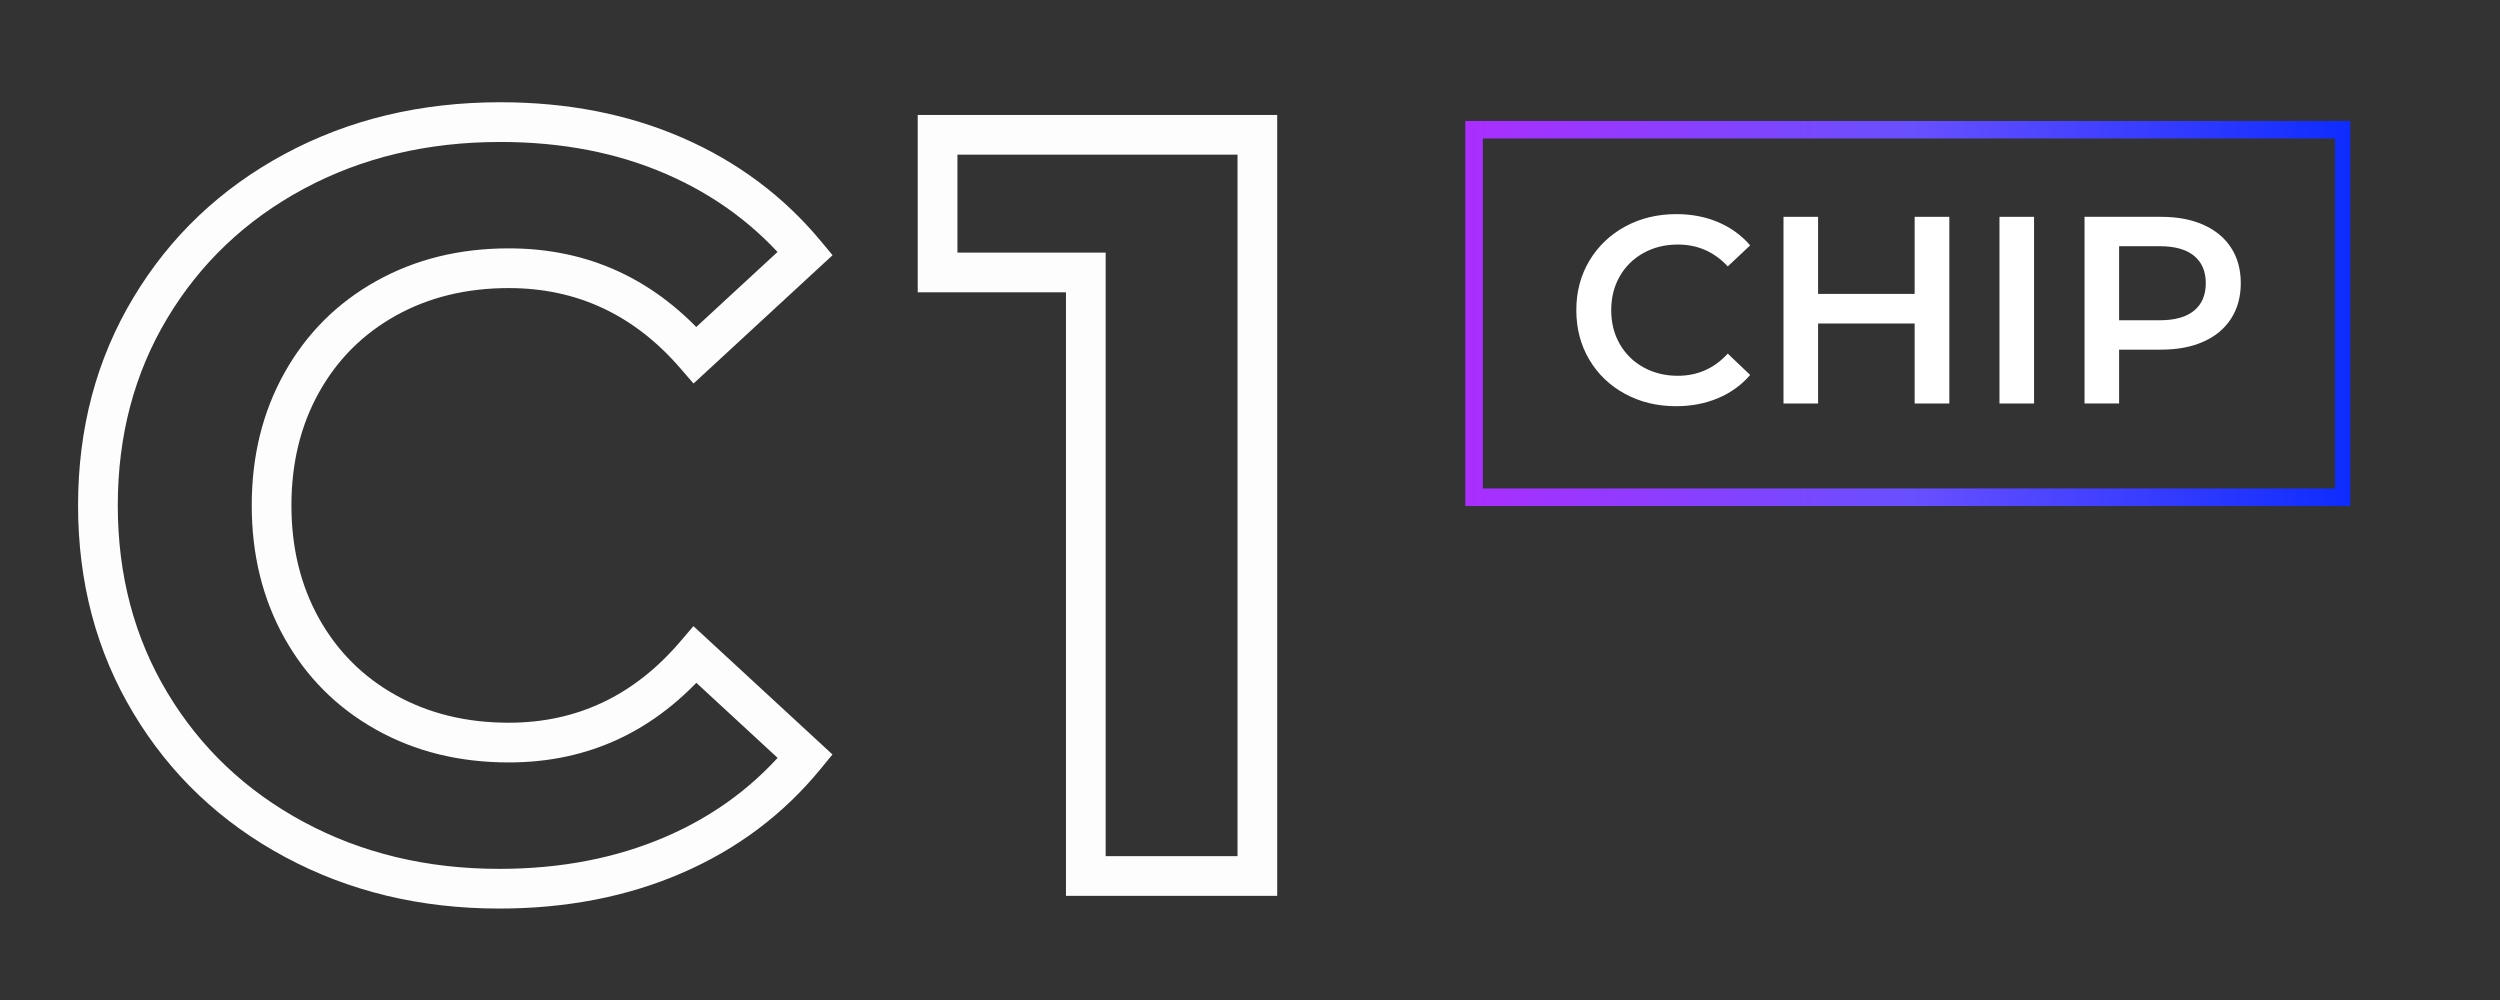
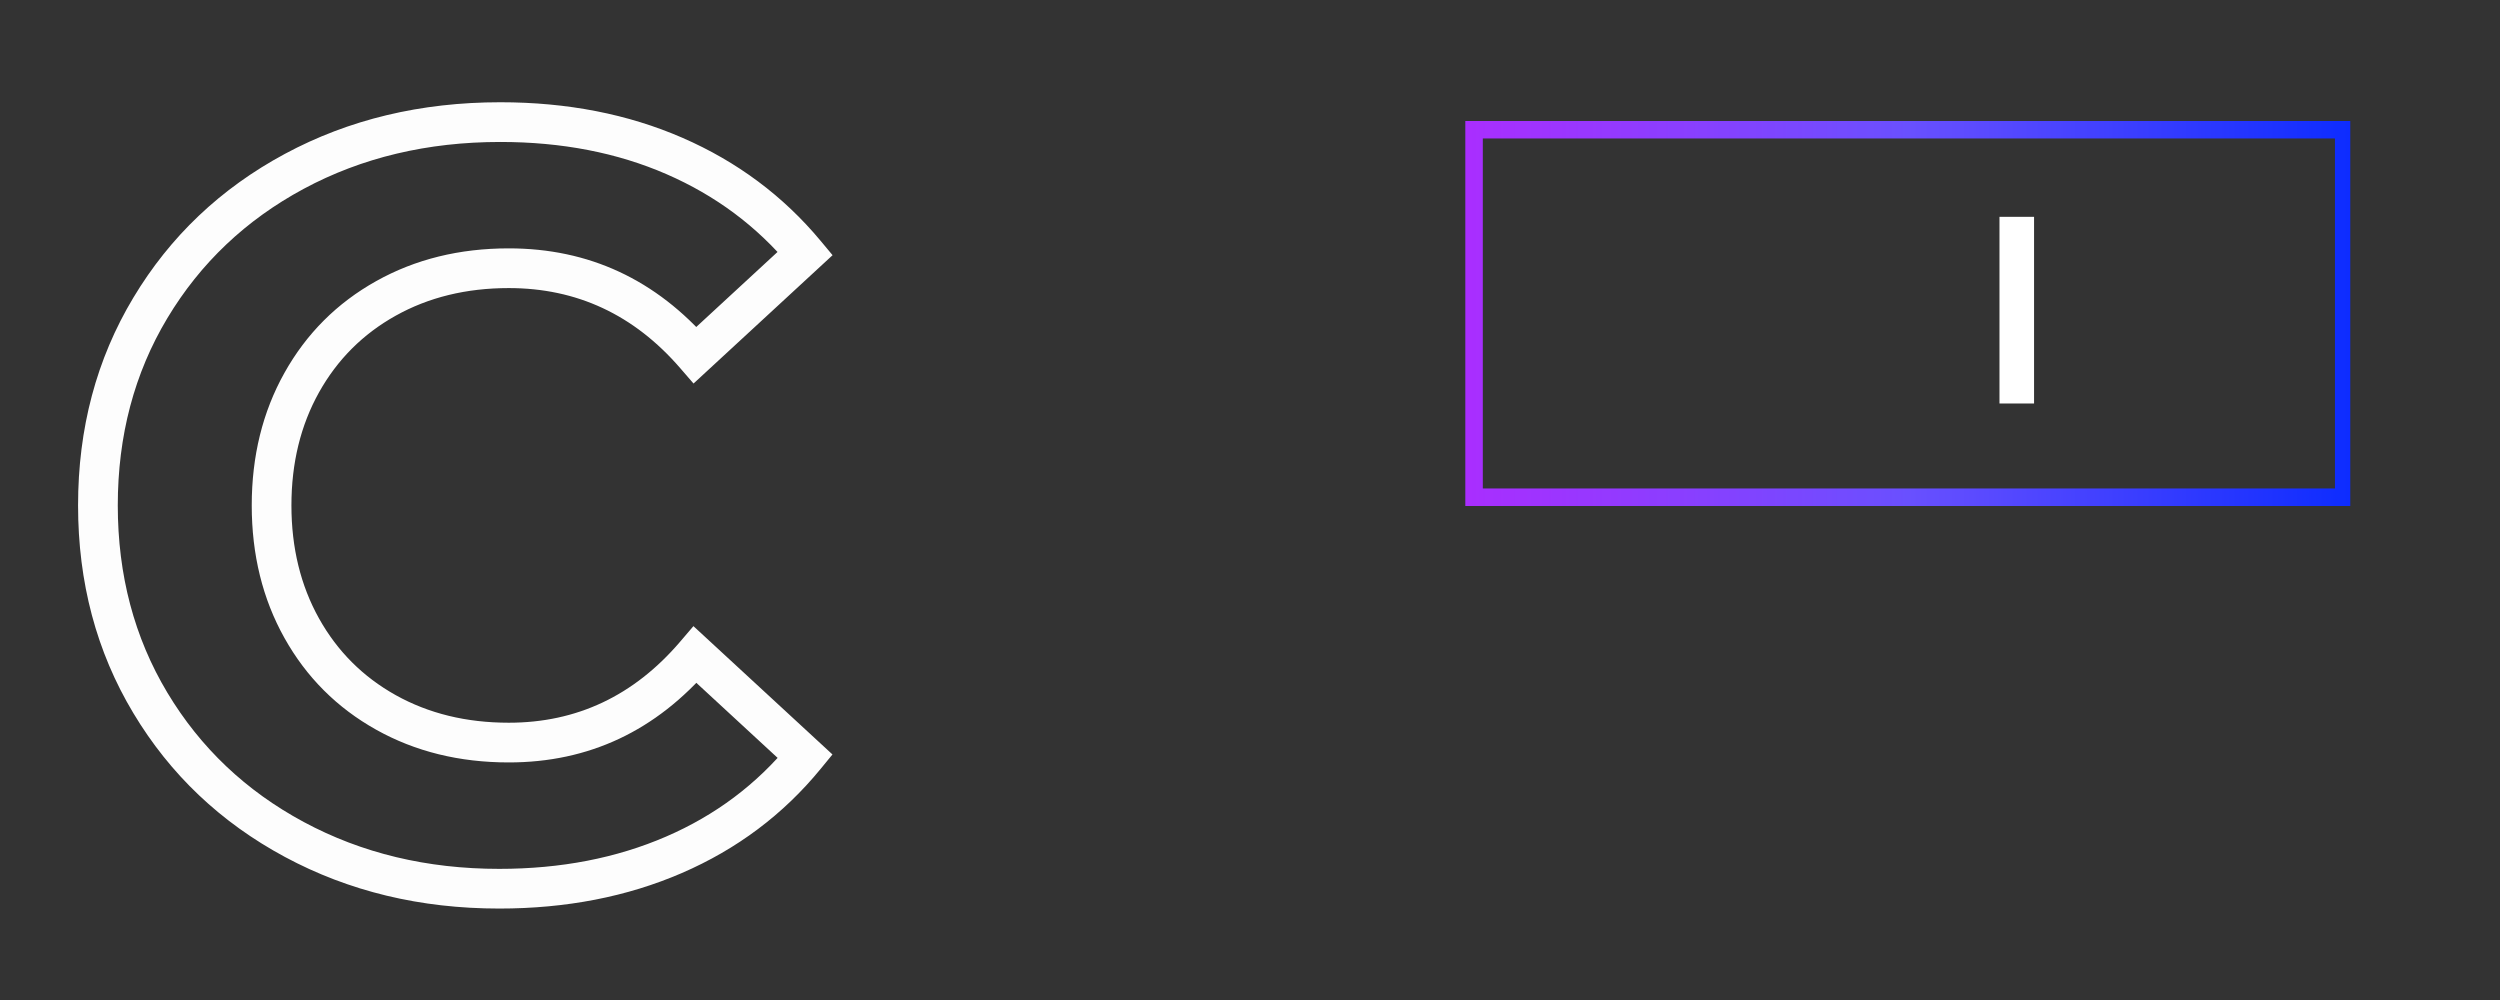
<svg xmlns="http://www.w3.org/2000/svg" version="1.0" preserveAspectRatio="xMidYMid meet" height="200" viewBox="0 0 375 150" zoomAndPan="magnify" width="500">
  <rect x="0" y="0" width="375" height="150" fill="#333333" stroke="none" />
  <defs>
    <g />
    <clipPath id="25c54a40b1">
      <path clip-rule="nonzero" d="M 219.797 18.148 L 352.543 18.148 L 352.543 75.898 L 219.797 75.898 Z M 219.797 18.148" />
    </clipPath>
    <linearGradient id="5d93148408" y2="6.735" gradientUnits="userSpaceOnUse" x2="30.963" y1="6.735" gradientTransform="matrix(5.716, 0, 0, 5.716, 0, -0)" x1="-0">
      <stop offset="0" stop-color="rgb(66.269%, 18.039%, 100%)" stop-opacity="1" />
      <stop offset="0.008" stop-color="rgb(66.074%, 18.143%, 100%)" stop-opacity="1" />
      <stop offset="0.016" stop-color="rgb(65.683%, 18.35%, 100%)" stop-opacity="1" />
      <stop offset="0.02" stop-color="rgb(65.291%, 18.559%, 100%)" stop-opacity="1" />
      <stop offset="0.023" stop-color="rgb(65.096%, 18.663%, 100%)" stop-opacity="1" />
      <stop offset="0.031" stop-color="rgb(64.9%, 18.767%, 100%)" stop-opacity="1" />
      <stop offset="0.039" stop-color="rgb(64.51%, 18.974%, 100%)" stop-opacity="1" />
      <stop offset="0.043" stop-color="rgb(64.117%, 19.182%, 100%)" stop-opacity="1" />
      <stop offset="0.047" stop-color="rgb(63.922%, 19.286%, 100%)" stop-opacity="1" />
      <stop offset="0.055" stop-color="rgb(63.727%, 19.389%, 100%)" stop-opacity="1" />
      <stop offset="0.062" stop-color="rgb(63.336%, 19.597%, 100%)" stop-opacity="1" />
      <stop offset="0.07" stop-color="rgb(62.946%, 19.806%, 100%)" stop-opacity="1" />
      <stop offset="0.074" stop-color="rgb(62.553%, 20.013%, 100%)" stop-opacity="1" />
      <stop offset="0.078" stop-color="rgb(62.358%, 20.117%, 100%)" stop-opacity="1" />
      <stop offset="0.086" stop-color="rgb(62.163%, 20.221%, 100%)" stop-opacity="1" />
      <stop offset="0.094" stop-color="rgb(61.772%, 20.428%, 100%)" stop-opacity="1" />
      <stop offset="0.098" stop-color="rgb(61.38%, 20.636%, 100%)" stop-opacity="1" />
      <stop offset="0.102" stop-color="rgb(61.185%, 20.74%, 100%)" stop-opacity="1" />
      <stop offset="0.109" stop-color="rgb(60.989%, 20.844%, 100%)" stop-opacity="1" />
      <stop offset="0.117" stop-color="rgb(60.599%, 21.053%, 100%)" stop-opacity="1" />
      <stop offset="0.125" stop-color="rgb(60.208%, 21.26%, 100%)" stop-opacity="1" />
      <stop offset="0.129" stop-color="rgb(59.816%, 21.468%, 100%)" stop-opacity="1" />
      <stop offset="0.133" stop-color="rgb(59.621%, 21.571%, 100%)" stop-opacity="1" />
      <stop offset="0.141" stop-color="rgb(59.425%, 21.675%, 100%)" stop-opacity="1" />
      <stop offset="0.148" stop-color="rgb(59.035%, 21.883%, 100%)" stop-opacity="1" />
      <stop offset="0.152" stop-color="rgb(58.643%, 22.09%, 100%)" stop-opacity="1" />
      <stop offset="0.156" stop-color="rgb(58.447%, 22.195%, 100%)" stop-opacity="1" />
      <stop offset="0.164" stop-color="rgb(58.252%, 22.299%, 100%)" stop-opacity="1" />
      <stop offset="0.172" stop-color="rgb(57.861%, 22.507%, 100%)" stop-opacity="1" />
      <stop offset="0.176" stop-color="rgb(57.469%, 22.714%, 100%)" stop-opacity="1" />
      <stop offset="0.18" stop-color="rgb(57.274%, 22.818%, 100%)" stop-opacity="1" />
      <stop offset="0.188" stop-color="rgb(57.079%, 22.922%, 100%)" stop-opacity="1" />
      <stop offset="0.195" stop-color="rgb(56.688%, 23.129%, 100%)" stop-opacity="1" />
      <stop offset="0.203" stop-color="rgb(56.297%, 23.337%, 100%)" stop-opacity="1" />
      <stop offset="0.207" stop-color="rgb(55.905%, 23.544%, 100%)" stop-opacity="1" />
      <stop offset="0.211" stop-color="rgb(55.71%, 23.65%, 100%)" stop-opacity="1" />
      <stop offset="0.219" stop-color="rgb(55.515%, 23.753%, 100%)" stop-opacity="1" />
      <stop offset="0.227" stop-color="rgb(55.124%, 23.961%, 100%)" stop-opacity="1" />
      <stop offset="0.23" stop-color="rgb(54.732%, 24.168%, 100%)" stop-opacity="1" />
      <stop offset="0.234" stop-color="rgb(54.536%, 24.272%, 100%)" stop-opacity="1" />
      <stop offset="0.242" stop-color="rgb(54.341%, 24.376%, 100%)" stop-opacity="1" />
      <stop offset="0.25" stop-color="rgb(53.95%, 24.583%, 100%)" stop-opacity="1" />
      <stop offset="0.258" stop-color="rgb(53.56%, 24.791%, 100%)" stop-opacity="1" />
      <stop offset="0.262" stop-color="rgb(53.168%, 25%, 100%)" stop-opacity="1" />
      <stop offset="0.266" stop-color="rgb(52.972%, 25.104%, 100%)" stop-opacity="1" />
      <stop offset="0.273" stop-color="rgb(52.777%, 25.208%, 100%)" stop-opacity="1" />
      <stop offset="0.281" stop-color="rgb(52.386%, 25.415%, 100%)" stop-opacity="1" />
      <stop offset="0.285" stop-color="rgb(51.994%, 25.623%, 100%)" stop-opacity="1" />
      <stop offset="0.289" stop-color="rgb(51.799%, 25.726%, 100%)" stop-opacity="1" />
      <stop offset="0.297" stop-color="rgb(51.604%, 25.83%, 100%)" stop-opacity="1" />
      <stop offset="0.305" stop-color="rgb(51.213%, 26.038%, 100%)" stop-opacity="1" />
      <stop offset="0.309" stop-color="rgb(50.821%, 26.247%, 100%)" stop-opacity="1" />
      <stop offset="0.312" stop-color="rgb(50.626%, 26.35%, 100%)" stop-opacity="1" />
      <stop offset="0.32" stop-color="rgb(50.43%, 26.454%, 100%)" stop-opacity="1" />
      <stop offset="0.328" stop-color="rgb(50.04%, 26.662%, 100%)" stop-opacity="1" />
      <stop offset="0.336" stop-color="rgb(49.649%, 26.869%, 100%)" stop-opacity="1" />
      <stop offset="0.34" stop-color="rgb(49.257%, 27.077%, 100%)" stop-opacity="1" />
      <stop offset="0.344" stop-color="rgb(49.062%, 27.18%, 100%)" stop-opacity="1" />
      <stop offset="0.352" stop-color="rgb(48.866%, 27.284%, 100%)" stop-opacity="1" />
      <stop offset="0.359" stop-color="rgb(48.476%, 27.493%, 100%)" stop-opacity="1" />
      <stop offset="0.363" stop-color="rgb(48.083%, 27.701%, 100%)" stop-opacity="1" />
      <stop offset="0.367" stop-color="rgb(47.888%, 27.805%, 100%)" stop-opacity="1" />
      <stop offset="0.375" stop-color="rgb(47.693%, 27.908%, 100%)" stop-opacity="1" />
      <stop offset="0.383" stop-color="rgb(47.302%, 28.116%, 100%)" stop-opacity="1" />
      <stop offset="0.391" stop-color="rgb(46.912%, 28.323%, 100%)" stop-opacity="1" />
      <stop offset="0.395" stop-color="rgb(46.519%, 28.531%, 100%)" stop-opacity="1" />
      <stop offset="0.398" stop-color="rgb(46.324%, 28.636%, 100%)" stop-opacity="1" />
      <stop offset="0.406" stop-color="rgb(46.129%, 28.74%, 100%)" stop-opacity="1" />
      <stop offset="0.414" stop-color="rgb(45.738%, 28.947%, 100%)" stop-opacity="1" />
      <stop offset="0.418" stop-color="rgb(45.346%, 29.155%, 100%)" stop-opacity="1" />
      <stop offset="0.422" stop-color="rgb(45.151%, 29.259%, 100%)" stop-opacity="1" />
      <stop offset="0.43" stop-color="rgb(44.955%, 29.362%, 100%)" stop-opacity="1" />
      <stop offset="0.438" stop-color="rgb(44.565%, 29.57%, 100%)" stop-opacity="1" />
      <stop offset="0.441" stop-color="rgb(44.173%, 29.778%, 100%)" stop-opacity="1" />
      <stop offset="0.445" stop-color="rgb(43.977%, 29.883%, 100%)" stop-opacity="1" />
      <stop offset="0.453" stop-color="rgb(43.782%, 29.987%, 100%)" stop-opacity="1" />
      <stop offset="0.461" stop-color="rgb(43.391%, 30.194%, 100%)" stop-opacity="1" />
      <stop offset="0.469" stop-color="rgb(43.001%, 30.402%, 100%)" stop-opacity="1" />
      <stop offset="0.473" stop-color="rgb(42.609%, 30.609%, 100%)" stop-opacity="1" />
      <stop offset="0.477" stop-color="rgb(42.413%, 30.713%, 100%)" stop-opacity="1" />
      <stop offset="0.484" stop-color="rgb(42.218%, 30.817%, 100%)" stop-opacity="1" />
      <stop offset="0.492" stop-color="rgb(41.827%, 31.024%, 100%)" stop-opacity="1" />
      <stop offset="0.496" stop-color="rgb(41.435%, 31.233%, 100%)" stop-opacity="1" />
      <stop offset="0.5" stop-color="rgb(41.24%, 31.337%, 100%)" stop-opacity="1" />
      <stop offset="0.504" stop-color="rgb(40.971%, 31.261%, 100%)" stop-opacity="1" />
      <stop offset="0.508" stop-color="rgb(40.704%, 31.184%, 100%)" stop-opacity="1" />
      <stop offset="0.512" stop-color="rgb(40.424%, 31.073%, 100%)" stop-opacity="1" />
      <stop offset="0.516" stop-color="rgb(40.143%, 30.963%, 100%)" stop-opacity="1" />
      <stop offset="0.52" stop-color="rgb(39.861%, 30.853%, 100%)" stop-opacity="1" />
      <stop offset="0.523" stop-color="rgb(39.58%, 30.743%, 100%)" stop-opacity="1" />
      <stop offset="0.527" stop-color="rgb(39.299%, 30.634%, 100%)" stop-opacity="1" />
      <stop offset="0.531" stop-color="rgb(39.018%, 30.524%, 100%)" stop-opacity="1" />
      <stop offset="0.535" stop-color="rgb(38.736%, 30.414%, 100%)" stop-opacity="1" />
      <stop offset="0.539" stop-color="rgb(38.455%, 30.304%, 100%)" stop-opacity="1" />
      <stop offset="0.543" stop-color="rgb(38.174%, 30.193%, 100%)" stop-opacity="1" />
      <stop offset="0.547" stop-color="rgb(37.894%, 30.083%, 100%)" stop-opacity="1" />
      <stop offset="0.551" stop-color="rgb(37.611%, 29.973%, 100%)" stop-opacity="1" />
      <stop offset="0.555" stop-color="rgb(37.331%, 29.863%, 100%)" stop-opacity="1" />
      <stop offset="0.559" stop-color="rgb(37.05%, 29.753%, 100%)" stop-opacity="1" />
      <stop offset="0.562" stop-color="rgb(36.769%, 29.643%, 100%)" stop-opacity="1" />
      <stop offset="0.566" stop-color="rgb(36.487%, 29.533%, 100%)" stop-opacity="1" />
      <stop offset="0.57" stop-color="rgb(36.206%, 29.424%, 100%)" stop-opacity="1" />
      <stop offset="0.574" stop-color="rgb(35.924%, 29.312%, 100%)" stop-opacity="1" />
      <stop offset="0.578" stop-color="rgb(35.643%, 29.202%, 100%)" stop-opacity="1" />
      <stop offset="0.582" stop-color="rgb(35.362%, 29.092%, 100%)" stop-opacity="1" />
      <stop offset="0.586" stop-color="rgb(35.081%, 28.983%, 100%)" stop-opacity="1" />
      <stop offset="0.59" stop-color="rgb(34.799%, 28.873%, 100%)" stop-opacity="1" />
      <stop offset="0.594" stop-color="rgb(34.518%, 28.763%, 100%)" stop-opacity="1" />
      <stop offset="0.598" stop-color="rgb(34.238%, 28.653%, 100%)" stop-opacity="1" />
      <stop offset="0.602" stop-color="rgb(33.957%, 28.543%, 100%)" stop-opacity="1" />
      <stop offset="0.605" stop-color="rgb(33.675%, 28.432%, 100%)" stop-opacity="1" />
      <stop offset="0.609" stop-color="rgb(33.394%, 28.322%, 100%)" stop-opacity="1" />
      <stop offset="0.613" stop-color="rgb(33.113%, 28.212%, 100%)" stop-opacity="1" />
      <stop offset="0.617" stop-color="rgb(32.832%, 28.102%, 100%)" stop-opacity="1" />
      <stop offset="0.621" stop-color="rgb(32.55%, 27.992%, 100%)" stop-opacity="1" />
      <stop offset="0.625" stop-color="rgb(32.269%, 27.882%, 100%)" stop-opacity="1" />
      <stop offset="0.629" stop-color="rgb(31.989%, 27.773%, 100%)" stop-opacity="1" />
      <stop offset="0.633" stop-color="rgb(31.708%, 27.663%, 100%)" stop-opacity="1" />
      <stop offset="0.637" stop-color="rgb(31.425%, 27.553%, 100%)" stop-opacity="1" />
      <stop offset="0.641" stop-color="rgb(31.145%, 27.443%, 100%)" stop-opacity="1" />
      <stop offset="0.645" stop-color="rgb(30.862%, 27.332%, 100%)" stop-opacity="1" />
      <stop offset="0.648" stop-color="rgb(30.582%, 27.222%, 100%)" stop-opacity="1" />
      <stop offset="0.652" stop-color="rgb(30.301%, 27.112%, 100%)" stop-opacity="1" />
      <stop offset="0.656" stop-color="rgb(30.02%, 27.002%, 100%)" stop-opacity="1" />
      <stop offset="0.66" stop-color="rgb(29.738%, 26.892%, 100%)" stop-opacity="1" />
      <stop offset="0.664" stop-color="rgb(29.457%, 26.782%, 100%)" stop-opacity="1" />
      <stop offset="0.668" stop-color="rgb(29.176%, 26.672%, 100%)" stop-opacity="1" />
      <stop offset="0.672" stop-color="rgb(28.896%, 26.562%, 100%)" stop-opacity="1" />
      <stop offset="0.676" stop-color="rgb(28.613%, 26.451%, 100%)" stop-opacity="1" />
      <stop offset="0.68" stop-color="rgb(28.333%, 26.341%, 100%)" stop-opacity="1" />
      <stop offset="0.684" stop-color="rgb(28.052%, 26.231%, 100%)" stop-opacity="1" />
      <stop offset="0.688" stop-color="rgb(27.771%, 26.122%, 100%)" stop-opacity="1" />
      <stop offset="0.691" stop-color="rgb(27.489%, 26.012%, 100%)" stop-opacity="1" />
      <stop offset="0.695" stop-color="rgb(27.208%, 25.902%, 100%)" stop-opacity="1" />
      <stop offset="0.699" stop-color="rgb(26.927%, 25.792%, 100%)" stop-opacity="1" />
      <stop offset="0.703" stop-color="rgb(26.646%, 25.682%, 100%)" stop-opacity="1" />
      <stop offset="0.707" stop-color="rgb(26.364%, 25.571%, 100%)" stop-opacity="1" />
      <stop offset="0.711" stop-color="rgb(26.083%, 25.461%, 100%)" stop-opacity="1" />
      <stop offset="0.715" stop-color="rgb(25.801%, 25.351%, 100%)" stop-opacity="1" />
      <stop offset="0.719" stop-color="rgb(25.52%, 25.241%, 100%)" stop-opacity="1" />
      <stop offset="0.723" stop-color="rgb(25.24%, 25.131%, 100%)" stop-opacity="1" />
      <stop offset="0.727" stop-color="rgb(24.959%, 25.021%, 100%)" stop-opacity="1" />
      <stop offset="0.73" stop-color="rgb(24.677%, 24.911%, 100%)" stop-opacity="1" />
      <stop offset="0.734" stop-color="rgb(24.396%, 24.802%, 100%)" stop-opacity="1" />
      <stop offset="0.738" stop-color="rgb(24.115%, 24.69%, 100%)" stop-opacity="1" />
      <stop offset="0.742" stop-color="rgb(23.834%, 24.58%, 100%)" stop-opacity="1" />
      <stop offset="0.746" stop-color="rgb(23.552%, 24.471%, 100%)" stop-opacity="1" />
      <stop offset="0.75" stop-color="rgb(23.271%, 24.361%, 100%)" stop-opacity="1" />
      <stop offset="0.754" stop-color="rgb(22.99%, 24.251%, 100%)" stop-opacity="1" />
      <stop offset="0.758" stop-color="rgb(22.71%, 24.141%, 100%)" stop-opacity="1" />
      <stop offset="0.762" stop-color="rgb(22.427%, 24.031%, 100%)" stop-opacity="1" />
      <stop offset="0.766" stop-color="rgb(22.147%, 23.921%, 100%)" stop-opacity="1" />
      <stop offset="0.77" stop-color="rgb(21.866%, 23.811%, 100%)" stop-opacity="1" />
      <stop offset="0.773" stop-color="rgb(21.585%, 23.701%, 100%)" stop-opacity="1" />
      <stop offset="0.777" stop-color="rgb(21.303%, 23.59%, 100%)" stop-opacity="1" />
      <stop offset="0.781" stop-color="rgb(21.022%, 23.48%, 100%)" stop-opacity="1" />
      <stop offset="0.785" stop-color="rgb(20.74%, 23.37%, 100%)" stop-opacity="1" />
      <stop offset="0.789" stop-color="rgb(20.459%, 23.26%, 100%)" stop-opacity="1" />
      <stop offset="0.793" stop-color="rgb(20.178%, 23.151%, 100%)" stop-opacity="1" />
      <stop offset="0.797" stop-color="rgb(19.897%, 23.041%, 100%)" stop-opacity="1" />
      <stop offset="0.801" stop-color="rgb(19.615%, 22.931%, 100%)" stop-opacity="1" />
      <stop offset="0.805" stop-color="rgb(19.334%, 22.821%, 100%)" stop-opacity="1" />
      <stop offset="0.809" stop-color="rgb(19.054%, 22.71%, 100%)" stop-opacity="1" />
      <stop offset="0.812" stop-color="rgb(18.773%, 22.6%, 100%)" stop-opacity="1" />
      <stop offset="0.816" stop-color="rgb(18.491%, 22.49%, 100%)" stop-opacity="1" />
      <stop offset="0.82" stop-color="rgb(18.21%, 22.38%, 100%)" stop-opacity="1" />
      <stop offset="0.824" stop-color="rgb(17.929%, 22.27%, 100%)" stop-opacity="1" />
      <stop offset="0.828" stop-color="rgb(17.648%, 22.16%, 100%)" stop-opacity="1" />
      <stop offset="0.832" stop-color="rgb(17.366%, 22.05%, 100%)" stop-opacity="1" />
      <stop offset="0.836" stop-color="rgb(17.085%, 21.941%, 100%)" stop-opacity="1" />
      <stop offset="0.84" stop-color="rgb(16.805%, 21.829%, 100%)" stop-opacity="1" />
      <stop offset="0.844" stop-color="rgb(16.524%, 21.719%, 100%)" stop-opacity="1" />
      <stop offset="0.848" stop-color="rgb(16.241%, 21.609%, 100%)" stop-opacity="1" />
      <stop offset="0.852" stop-color="rgb(15.961%, 21.5%, 100%)" stop-opacity="1" />
      <stop offset="0.855" stop-color="rgb(15.678%, 21.39%, 100%)" stop-opacity="1" />
      <stop offset="0.859" stop-color="rgb(15.398%, 21.28%, 100%)" stop-opacity="1" />
      <stop offset="0.863" stop-color="rgb(15.117%, 21.17%, 100%)" stop-opacity="1" />
      <stop offset="0.867" stop-color="rgb(14.836%, 21.06%, 100%)" stop-opacity="1" />
      <stop offset="0.871" stop-color="rgb(14.554%, 20.949%, 100%)" stop-opacity="1" />
      <stop offset="0.875" stop-color="rgb(14.273%, 20.839%, 100%)" stop-opacity="1" />
      <stop offset="0.879" stop-color="rgb(13.992%, 20.729%, 100%)" stop-opacity="1" />
      <stop offset="0.883" stop-color="rgb(13.712%, 20.619%, 100%)" stop-opacity="1" />
      <stop offset="0.887" stop-color="rgb(13.429%, 20.509%, 100%)" stop-opacity="1" />
      <stop offset="0.891" stop-color="rgb(13.148%, 20.399%, 100%)" stop-opacity="1" />
      <stop offset="0.895" stop-color="rgb(12.868%, 20.29%, 100%)" stop-opacity="1" />
      <stop offset="0.898" stop-color="rgb(12.587%, 20.18%, 100%)" stop-opacity="1" />
      <stop offset="0.902" stop-color="rgb(12.305%, 20.07%, 100%)" stop-opacity="1" />
      <stop offset="0.906" stop-color="rgb(12.024%, 19.96%, 100%)" stop-opacity="1" />
      <stop offset="0.91" stop-color="rgb(11.743%, 19.849%, 100%)" stop-opacity="1" />
      <stop offset="0.914" stop-color="rgb(11.462%, 19.739%, 100%)" stop-opacity="1" />
      <stop offset="0.918" stop-color="rgb(11.18%, 19.629%, 100%)" stop-opacity="1" />
      <stop offset="0.922" stop-color="rgb(10.899%, 19.519%, 100%)" stop-opacity="1" />
      <stop offset="0.926" stop-color="rgb(10.617%, 19.409%, 100%)" stop-opacity="1" />
      <stop offset="0.93" stop-color="rgb(10.336%, 19.299%, 100%)" stop-opacity="1" />
      <stop offset="0.934" stop-color="rgb(10.056%, 19.189%, 100%)" stop-opacity="1" />
      <stop offset="0.938" stop-color="rgb(9.775%, 19.08%, 100%)" stop-opacity="1" />
      <stop offset="0.941" stop-color="rgb(9.492%, 18.968%, 100%)" stop-opacity="1" />
      <stop offset="0.945" stop-color="rgb(9.212%, 18.858%, 100%)" stop-opacity="1" />
      <stop offset="0.949" stop-color="rgb(8.931%, 18.748%, 100%)" stop-opacity="1" />
      <stop offset="0.953" stop-color="rgb(8.65%, 18.639%, 100%)" stop-opacity="1" />
      <stop offset="0.957" stop-color="rgb(8.368%, 18.529%, 100%)" stop-opacity="1" />
      <stop offset="0.961" stop-color="rgb(8.087%, 18.419%, 100%)" stop-opacity="1" />
      <stop offset="0.965" stop-color="rgb(7.806%, 18.309%, 100%)" stop-opacity="1" />
      <stop offset="0.969" stop-color="rgb(7.526%, 18.199%, 100%)" stop-opacity="1" />
      <stop offset="0.973" stop-color="rgb(7.243%, 18.088%, 100%)" stop-opacity="1" />
      <stop offset="0.977" stop-color="rgb(6.963%, 17.978%, 100%)" stop-opacity="1" />
      <stop offset="0.98" stop-color="rgb(6.682%, 17.868%, 100%)" stop-opacity="1" />
      <stop offset="0.984" stop-color="rgb(6.401%, 17.758%, 100%)" stop-opacity="1" />
      <stop offset="0.988" stop-color="rgb(6.119%, 17.648%, 100%)" stop-opacity="1" />
      <stop offset="0.992" stop-color="rgb(5.838%, 17.538%, 100%)" stop-opacity="1" />
      <stop offset="0.996" stop-color="rgb(5.556%, 17.429%, 100%)" stop-opacity="1" />
      <stop offset="1" stop-color="rgb(5.275%, 17.319%, 100%)" stop-opacity="1" />
    </linearGradient>
  </defs>
  <g clip-path="url(#25c54a40b1)">
    <path stroke-miterlimit="4" stroke-width="7" stroke="url(#5d93148408)" d="M 0.002 0.001 L 177.429 0.001 L 177.429 77.001 L 0.002 77.001 Z M 0.002 0.001" stroke-linejoin="miter" fill="none" transform="matrix(0.75, 0, 0, 0.75, 219.795, 18.147)" stroke-linecap="butt" />
  </g>
  <g fill-opacity="1" fill="#ffffff">
    <g transform="translate(234.682, 60.524)">
      <g>
-         <path d="M 16.719 0.406 C 13.895 0.406 11.344 -0.211 9.062 -1.453 C 6.781 -2.691 4.992 -4.406 3.703 -6.594 C 2.41 -8.781 1.766 -11.25 1.766 -14 C 1.766 -16.75 2.414 -19.219 3.719 -21.406 C 5.031 -23.594 6.82 -25.305 9.094 -26.547 C 11.375 -27.785 13.93 -28.406 16.766 -28.406 C 19.055 -28.406 21.145 -28.004 23.031 -27.203 C 24.926 -26.398 26.531 -25.238 27.844 -23.719 L 24.484 -20.562 C 22.453 -22.75 19.957 -23.844 17 -23.844 C 15.082 -23.844 13.363 -23.422 11.844 -22.578 C 10.32 -21.734 9.133 -20.566 8.281 -19.078 C 7.426 -17.586 7 -15.895 7 -14 C 7 -12.102 7.426 -10.41 8.281 -8.922 C 9.133 -7.43 10.32 -6.266 11.844 -5.422 C 13.363 -4.578 15.082 -4.156 17 -4.156 C 19.957 -4.156 22.453 -5.266 24.484 -7.484 L 27.844 -4.281 C 26.531 -2.758 24.922 -1.598 23.016 -0.797 C 21.109 0.004 19.008 0.406 16.719 0.406 Z M 16.719 0.406" />
-       </g>
+         </g>
    </g>
  </g>
  <g fill-opacity="1" fill="#ffffff">
    <g transform="translate(263.759, 60.524)">
      <g>
-         <path d="M 28.641 -28 L 28.641 0 L 23.438 0 L 23.438 -12 L 8.953 -12 L 8.953 0 L 3.766 0 L 3.766 -28 L 8.953 -28 L 8.953 -16.438 L 23.438 -16.438 L 23.438 -28 Z M 28.641 -28" />
-       </g>
+         </g>
    </g>
  </g>
  <g fill-opacity="1" fill="#ffffff">
    <g transform="translate(296.156, 60.524)">
      <g>
        <path d="M 3.766 -28 L 8.953 -28 L 8.953 0 L 3.766 0 Z M 3.766 -28" />
      </g>
    </g>
  </g>
  <g fill-opacity="1" fill="#ffffff">
    <g transform="translate(308.914, 60.524)">
      <g>
-         <path d="M 15.281 -28 C 17.707 -28 19.816 -27.598 21.609 -26.797 C 23.41 -25.992 24.789 -24.848 25.75 -23.359 C 26.719 -21.867 27.203 -20.098 27.203 -18.047 C 27.203 -16.016 26.719 -14.242 25.75 -12.734 C 24.789 -11.234 23.41 -10.082 21.609 -9.281 C 19.816 -8.477 17.707 -8.078 15.281 -8.078 L 8.953 -8.078 L 8.953 0 L 3.766 0 L 3.766 -28 Z M 15.047 -12.484 C 17.305 -12.484 19.02 -12.961 20.188 -13.922 C 21.363 -14.879 21.953 -16.254 21.953 -18.047 C 21.953 -19.828 21.363 -21.195 20.188 -22.156 C 19.02 -23.113 17.305 -23.594 15.047 -23.594 L 8.953 -23.594 L 8.953 -12.484 Z M 15.047 -12.484" />
-       </g>
+         </g>
    </g>
  </g>
  <g fill-opacity="1" fill="#fdfdfd">
    <g transform="translate(8.495, 131.4)">
      <g>
-         <path d="M 66.391 4.883 C 54.559 4.883 43.848 2.305 34.246 -2.855 C 24.605 -8.039 17.023 -15.23 11.504 -24.438 C 5.977 -33.645 3.215 -44.027 3.215 -55.59 C 3.215 -67.152 5.977 -77.535 11.504 -86.742 C 17.023 -95.945 24.605 -103.141 34.246 -108.324 C 43.848 -113.484 54.613 -116.062 66.547 -116.062 C 76.598 -116.062 85.703 -114.285 93.863 -110.734 C 102.078 -107.156 108.984 -102.012 114.578 -95.297 L 116.391 -93.121 L 95.535 -73.871 L 93.523 -76.195 C 86.598 -84.191 78.031 -88.188 67.82 -88.188 C 61.453 -88.188 55.797 -86.805 50.848 -84.039 C 45.938 -81.297 42.113 -77.469 39.367 -72.562 C 36.602 -67.613 35.219 -61.953 35.219 -55.59 C 35.219 -49.223 36.602 -43.566 39.367 -38.617 C 42.113 -33.707 45.938 -29.883 50.848 -27.137 C 55.797 -24.375 61.453 -22.992 67.82 -22.992 C 78.023 -22.992 86.586 -27.039 93.512 -35.129 L 95.52 -37.48 L 116.375 -18.23 L 114.594 -16.059 C 108.996 -9.227 102.055 -4.023 93.777 -0.441 C 85.566 3.109 76.438 4.883 66.391 4.883 Z M 66.391 -1.07 C 75.613 -1.07 83.957 -2.684 91.414 -5.91 C 98.809 -9.105 105 -13.75 109.988 -19.836 L 112.293 -17.949 L 110.27 -15.758 L 93.754 -31.008 L 95.773 -33.195 L 98.035 -31.258 C 89.922 -21.777 79.852 -17.035 67.82 -17.035 C 60.418 -17.035 53.793 -18.668 47.941 -21.938 C 42.051 -25.23 37.461 -29.82 34.168 -35.711 C 30.898 -41.562 29.266 -48.191 29.266 -55.59 C 29.266 -62.988 30.898 -69.613 34.168 -75.465 C 37.461 -81.355 42.051 -85.949 47.941 -89.238 C 53.793 -92.512 60.418 -94.145 67.82 -94.145 C 79.844 -94.145 89.914 -89.461 98.023 -80.094 L 95.773 -78.145 L 93.754 -80.332 L 110.27 -95.578 L 112.293 -93.391 L 110.004 -91.484 C 105.012 -97.477 98.84 -102.07 91.488 -105.273 C 84.082 -108.496 75.77 -110.105 66.547 -110.105 C 55.613 -110.105 45.785 -107.762 37.066 -103.078 C 28.391 -98.41 21.57 -91.945 16.609 -83.68 C 11.652 -75.414 9.172 -66.051 9.172 -55.59 C 9.172 -45.129 11.652 -35.766 16.609 -27.5 C 21.57 -19.234 28.391 -12.766 37.066 -8.102 C 45.785 -3.414 55.559 -1.07 66.391 -1.07 Z M 66.391 -1.07" />
+         <path d="M 66.391 4.883 C 54.559 4.883 43.848 2.305 34.246 -2.855 C 24.605 -8.039 17.023 -15.23 11.504 -24.438 C 5.977 -33.645 3.215 -44.027 3.215 -55.59 C 3.215 -67.152 5.977 -77.535 11.504 -86.742 C 17.023 -95.945 24.605 -103.141 34.246 -108.324 C 43.848 -113.484 54.613 -116.062 66.547 -116.062 C 76.598 -116.062 85.703 -114.285 93.863 -110.734 C 102.078 -107.156 108.984 -102.012 114.578 -95.297 L 116.391 -93.121 L 95.535 -73.871 L 93.523 -76.195 C 86.598 -84.191 78.031 -88.188 67.82 -88.188 C 61.453 -88.188 55.797 -86.805 50.848 -84.039 C 45.938 -81.297 42.113 -77.469 39.367 -72.562 C 36.602 -67.613 35.219 -61.953 35.219 -55.59 C 35.219 -49.223 36.602 -43.566 39.367 -38.617 C 42.113 -33.707 45.938 -29.883 50.848 -27.137 C 55.797 -24.375 61.453 -22.992 67.82 -22.992 C 78.023 -22.992 86.586 -27.039 93.512 -35.129 L 95.52 -37.48 L 116.375 -18.23 L 114.594 -16.059 C 108.996 -9.227 102.055 -4.023 93.777 -0.441 C 85.566 3.109 76.438 4.883 66.391 4.883 Z M 66.391 -1.07 C 75.613 -1.07 83.957 -2.684 91.414 -5.91 C 98.809 -9.105 105 -13.75 109.988 -19.836 L 112.293 -17.949 L 110.27 -15.758 L 93.754 -31.008 L 95.773 -33.195 L 98.035 -31.258 C 89.922 -21.777 79.852 -17.035 67.82 -17.035 C 60.418 -17.035 53.793 -18.668 47.941 -21.938 C 42.051 -25.23 37.461 -29.82 34.168 -35.711 C 30.898 -41.562 29.266 -48.191 29.266 -55.59 C 29.266 -62.988 30.898 -69.613 34.168 -75.465 C 37.461 -81.355 42.051 -85.949 47.941 -89.238 C 53.793 -92.512 60.418 -94.145 67.82 -94.145 C 79.844 -94.145 89.914 -89.461 98.023 -80.094 L 95.773 -78.145 L 93.754 -80.332 L 110.27 -95.578 L 112.293 -93.391 L 110.004 -91.484 C 105.012 -97.477 98.84 -102.07 91.488 -105.273 C 84.082 -108.496 75.77 -110.105 66.547 -110.105 C 55.613 -110.105 45.785 -107.762 37.066 -103.078 C 28.391 -98.41 21.57 -91.945 16.609 -83.68 C 11.652 -75.414 9.172 -66.051 9.172 -55.59 C 9.172 -45.129 11.652 -35.766 16.609 -27.5 C 21.57 -19.234 28.391 -12.766 37.066 -8.102 C 45.785 -3.414 55.559 -1.07 66.391 -1.07 M 66.391 -1.07" />
      </g>
    </g>
  </g>
  <g fill-opacity="1" fill="#fdfdfd">
    <g transform="translate(139.525, 131.4)">
      <g>
-         <path d="M 52.055 -111.18 L 52.055 2.977 L 20.371 2.977 L 20.371 -90.531 L 23.348 -90.531 L 23.348 -87.555 L -1.867 -87.555 L -1.867 -114.156 L 52.055 -114.156 Z M 46.102 -111.18 L 49.078 -111.18 L 49.078 -108.203 L 1.113 -108.203 L 1.113 -111.18 L 4.09 -111.18 L 4.09 -90.531 L 1.113 -90.531 L 1.113 -93.508 L 26.324 -93.508 L 26.324 0 L 23.348 0 L 23.348 -2.977 L 49.078 -2.977 L 49.078 0 L 46.102 0 Z M 46.102 -111.18" />
-       </g>
+         </g>
    </g>
  </g>
</svg>